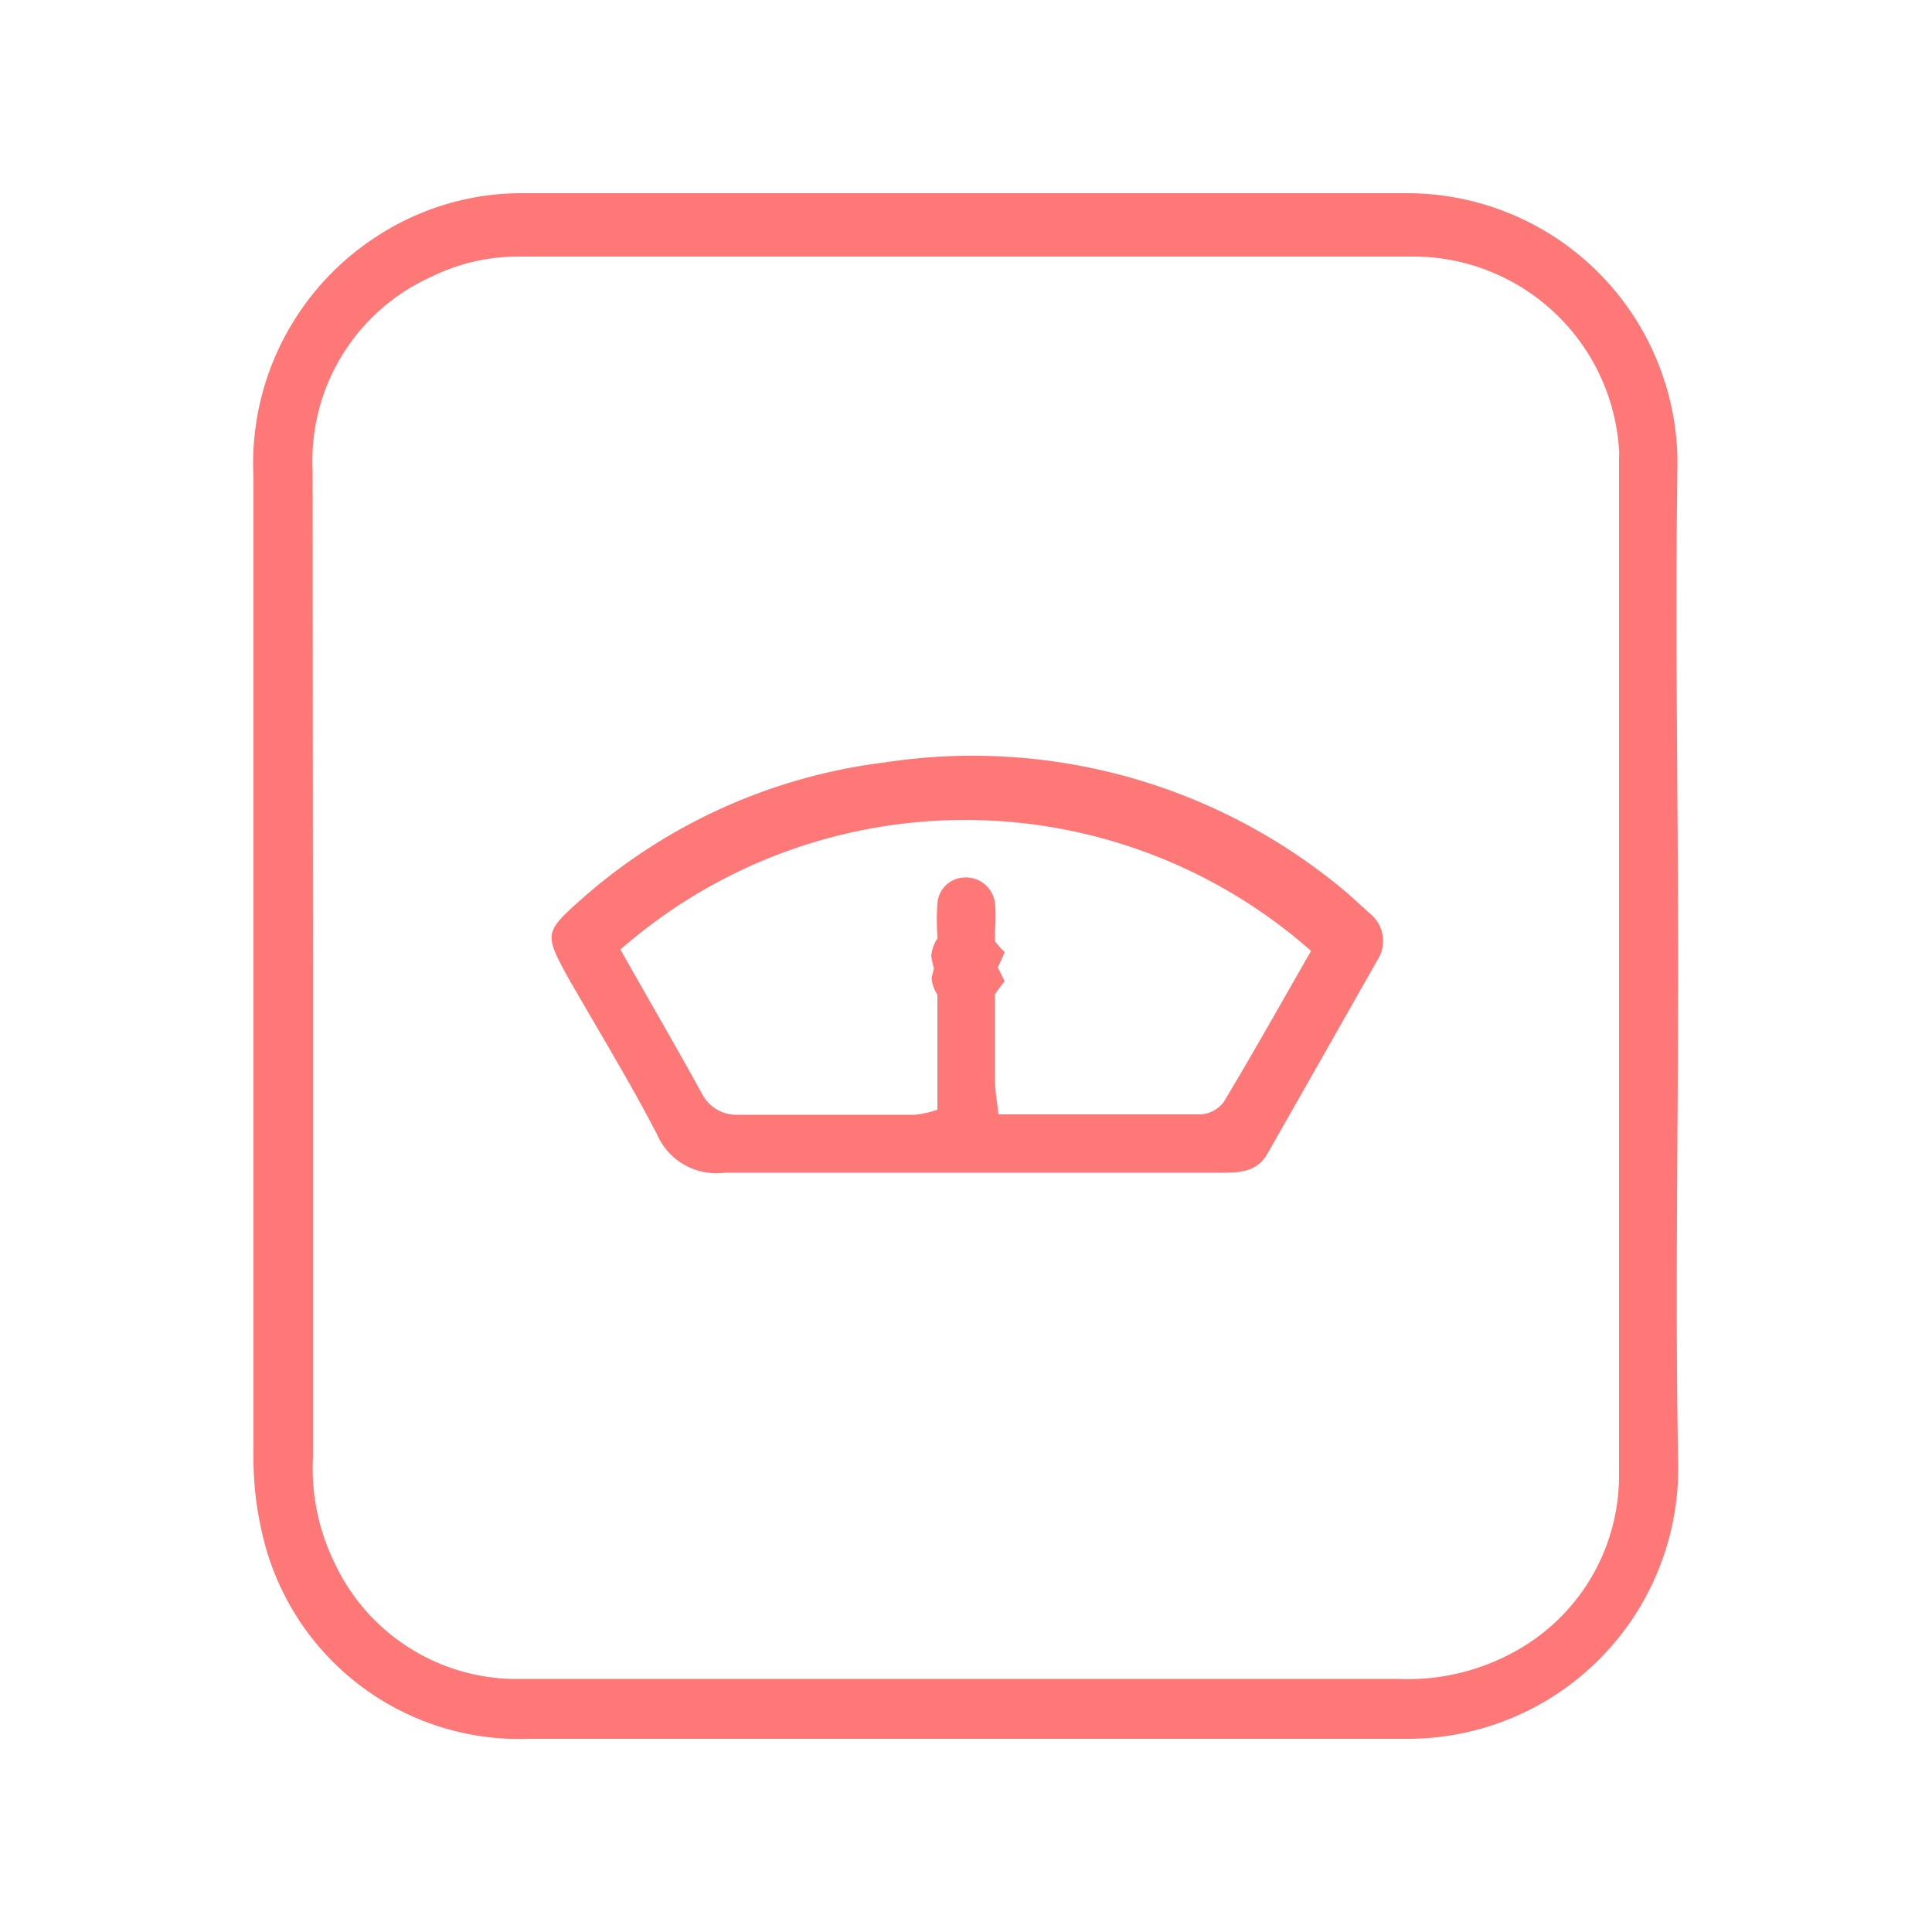
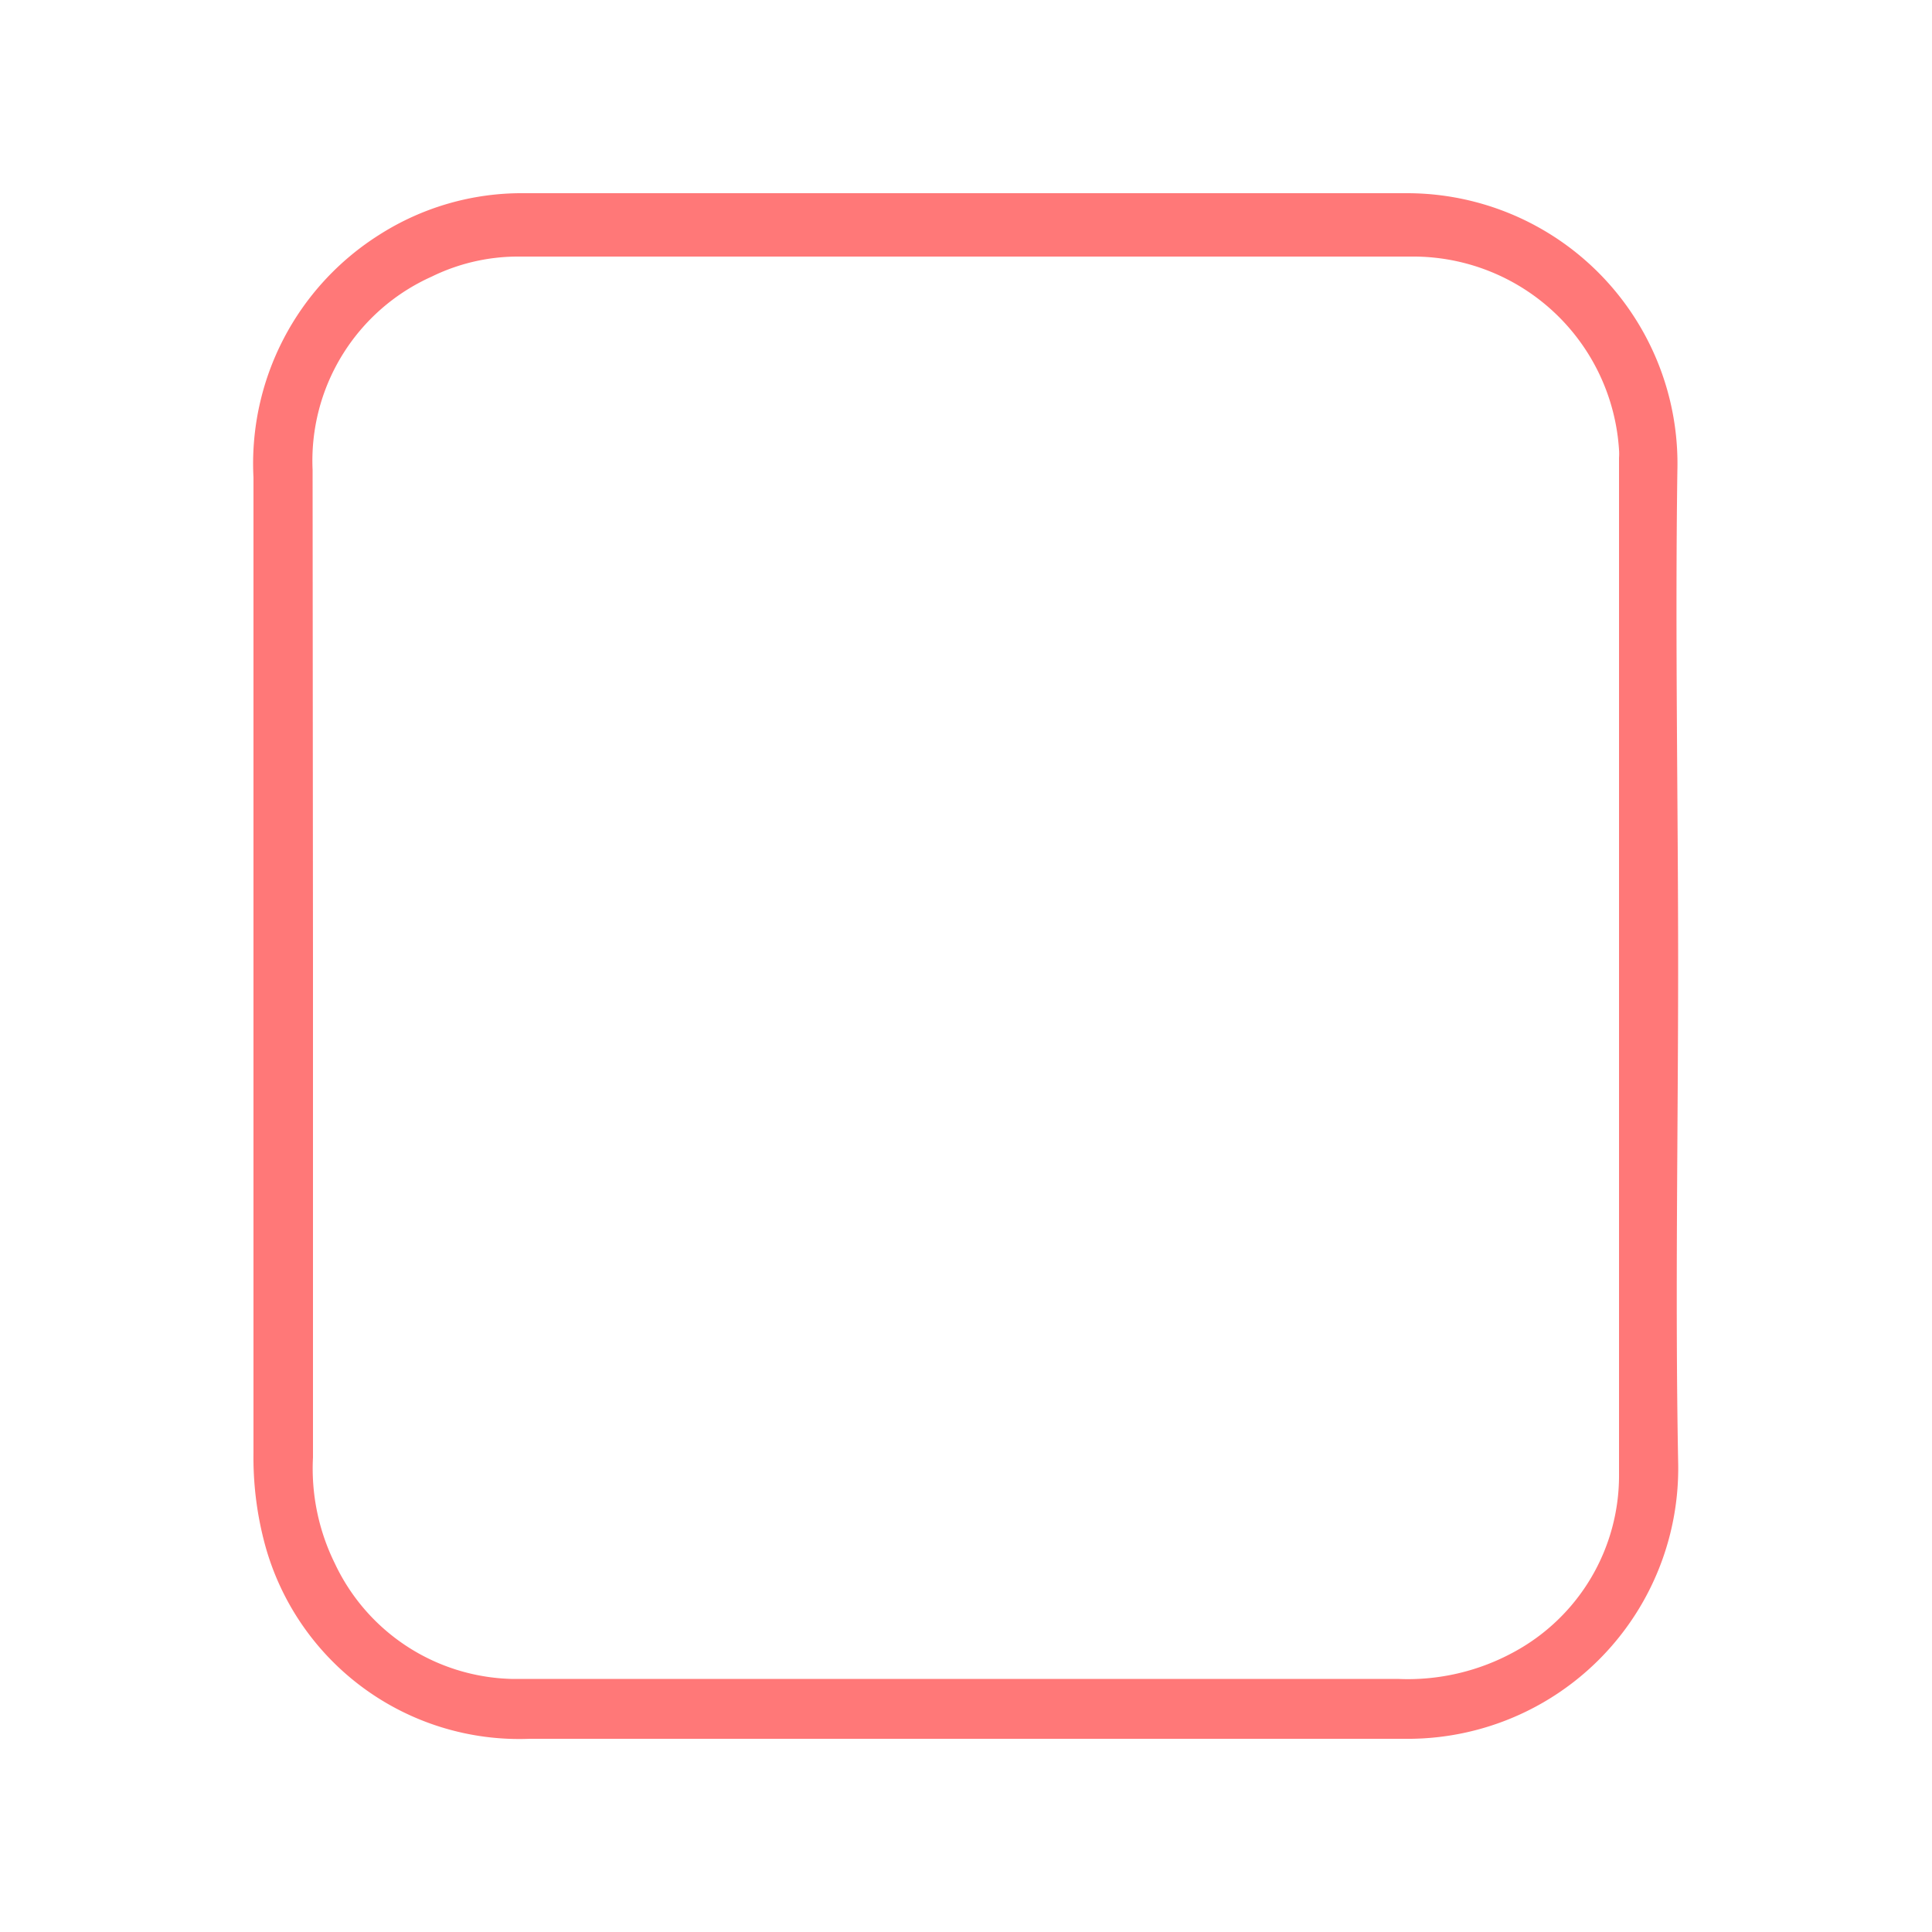
<svg xmlns="http://www.w3.org/2000/svg" id="Layer_1" data-name="Layer 1" viewBox="0 0 50 50">
  <defs>
    <style>.cls-1{fill:#ff7878;}</style>
  </defs>
  <title>Artboard 7</title>
  <path class="cls-1" d="M43.43,25c0,4.27-.08,8.55,0,12.82A7,7,0,0,1,36.34,45c-7.54,0-15.08,0-22.63,0a6.82,6.82,0,0,1-6.88-5.13,8.66,8.66,0,0,1-.27-2.27q0-12.62,0-25.24A7,7,0,0,1,9.81,6.08,6.85,6.85,0,0,1,13.57,5Q25,5,36.41,5a7,7,0,0,1,7,7.2C43.35,16.48,43.43,20.76,43.43,25ZM8.1,25c0,4.24,0,8.48,0,12.72a5.54,5.54,0,0,0,.56,2.73,5.2,5.2,0,0,0,4.57,3c.45,0,.9,0,1.35,0H36.17a5.73,5.73,0,0,0,3-.69,5.19,5.19,0,0,0,2.73-4.63c0-8.76,0-17.52,0-26.28a1.48,1.48,0,0,0,0-.21,5.34,5.34,0,0,0-5.28-5q-11.63,0-23.25,0a5.08,5.08,0,0,0-2.2.52,5.22,5.22,0,0,0-3.08,5Z" />
-   <path class="cls-1" d="M25,30.35c-2.08,0-4.16,0-6.25,0a1.67,1.67,0,0,1-1.75-1c-.73-1.41-1.57-2.77-2.36-4.16-.54-1-.52-1.09.33-1.85a14.53,14.53,0,0,1,7.94-3.61,15,15,0,0,1,12,3.42l.54.49a.91.91,0,0,1,.19,1.22q-1.41,2.49-2.84,5c-.27.47-.71.49-1.18.49Zm-8.94-5.77c.72,1.28,1.44,2.51,2.12,3.75a1,1,0,0,0,.93.52c1.53,0,3,0,4.58,0a2.77,2.77,0,0,0,.57-.13V24.22a5.71,5.71,0,0,1,0-.83.72.72,0,0,1,.68-.68.76.76,0,0,1,.81.66,4.29,4.29,0,0,1,0,.72c0,1.29,0,2.57,0,3.86,0,.26.05.53.09.89,1.78,0,3.51,0,5.24,0a.82.82,0,0,0,.59-.32c.78-1.3,1.52-2.62,2.26-3.91A13.53,13.53,0,0,0,16.05,24.58Z" />
-   <path class="cls-1" d="M26,24.64a6,6,0,0,1-.63,1.17.89.89,0,0,1-.81.2.87.87,0,0,1-.45-.7,2.9,2.9,0,0,1,.56-1.19.8.8,0,0,1,.74-.12C25.59,24.1,25.75,24.41,26,24.64Z" />
-   <path class="cls-1" d="M26,25.4c-.22.25-.36.56-.57.61a1,1,0,0,1-.83-.16,2.21,2.21,0,0,1-.5-1.11,1,1,0,0,1,.42-.72.77.77,0,0,1,.74.09A8.25,8.25,0,0,1,26,25.4Z" />
</svg>